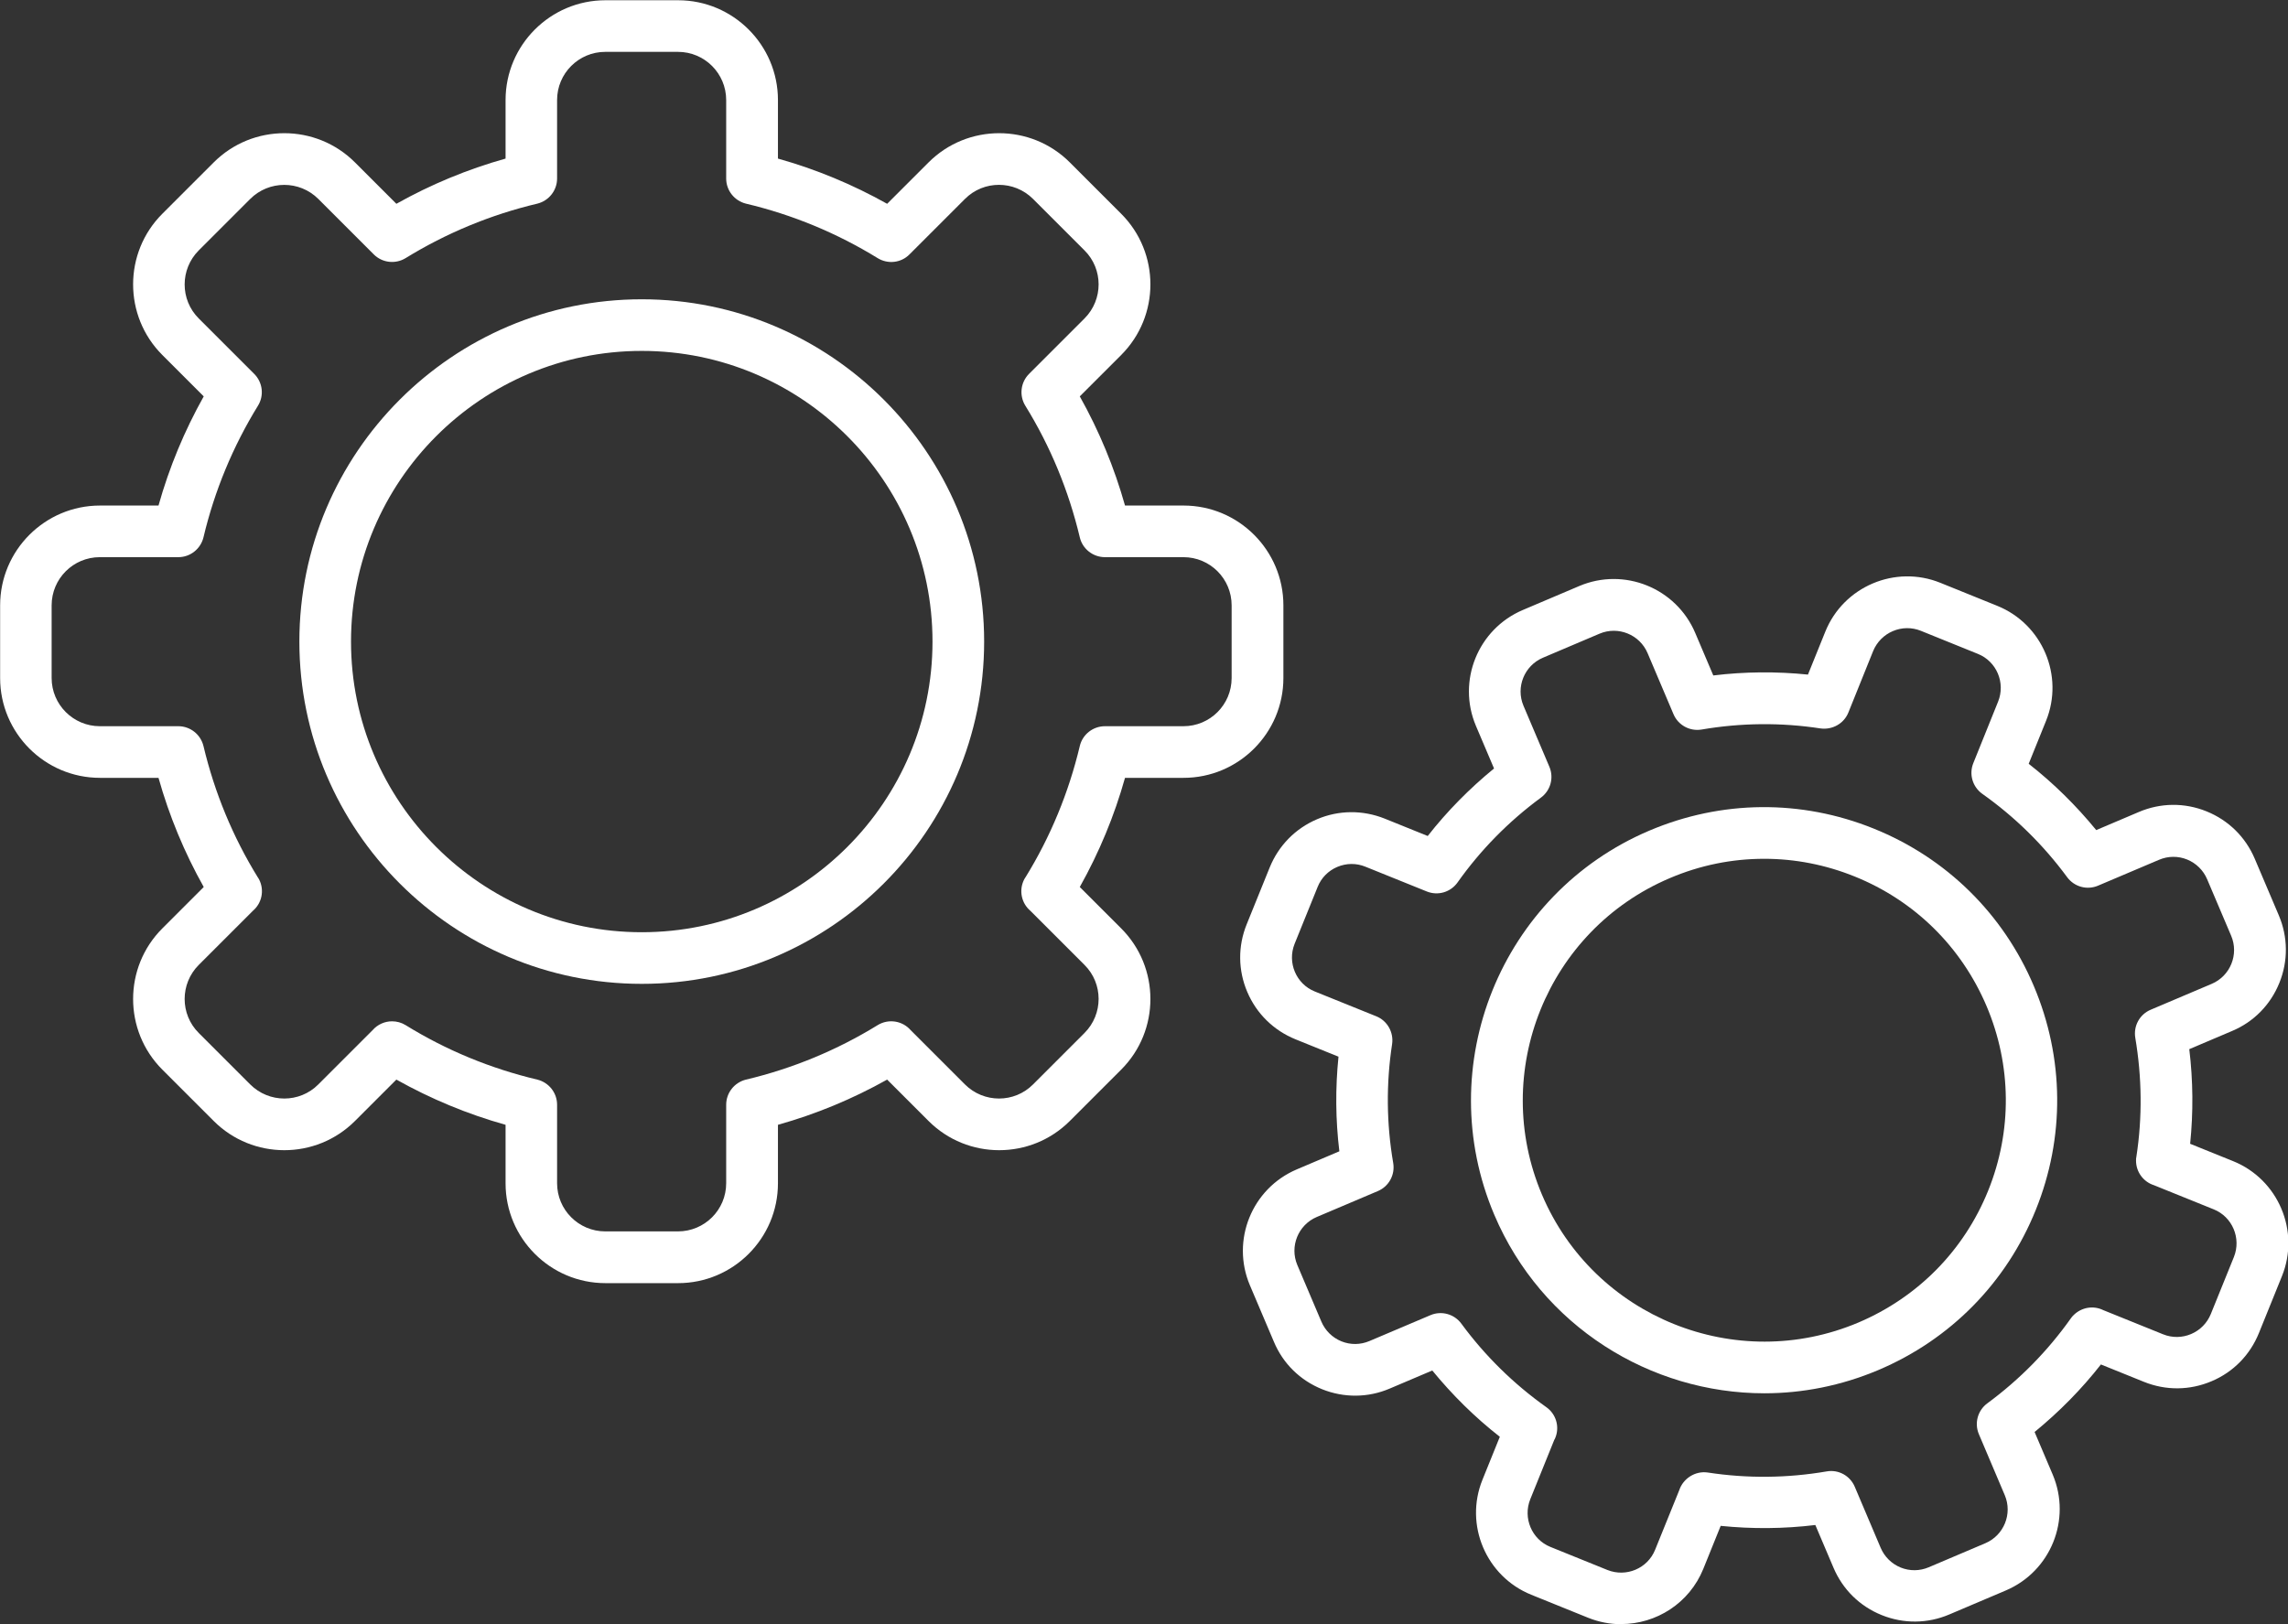
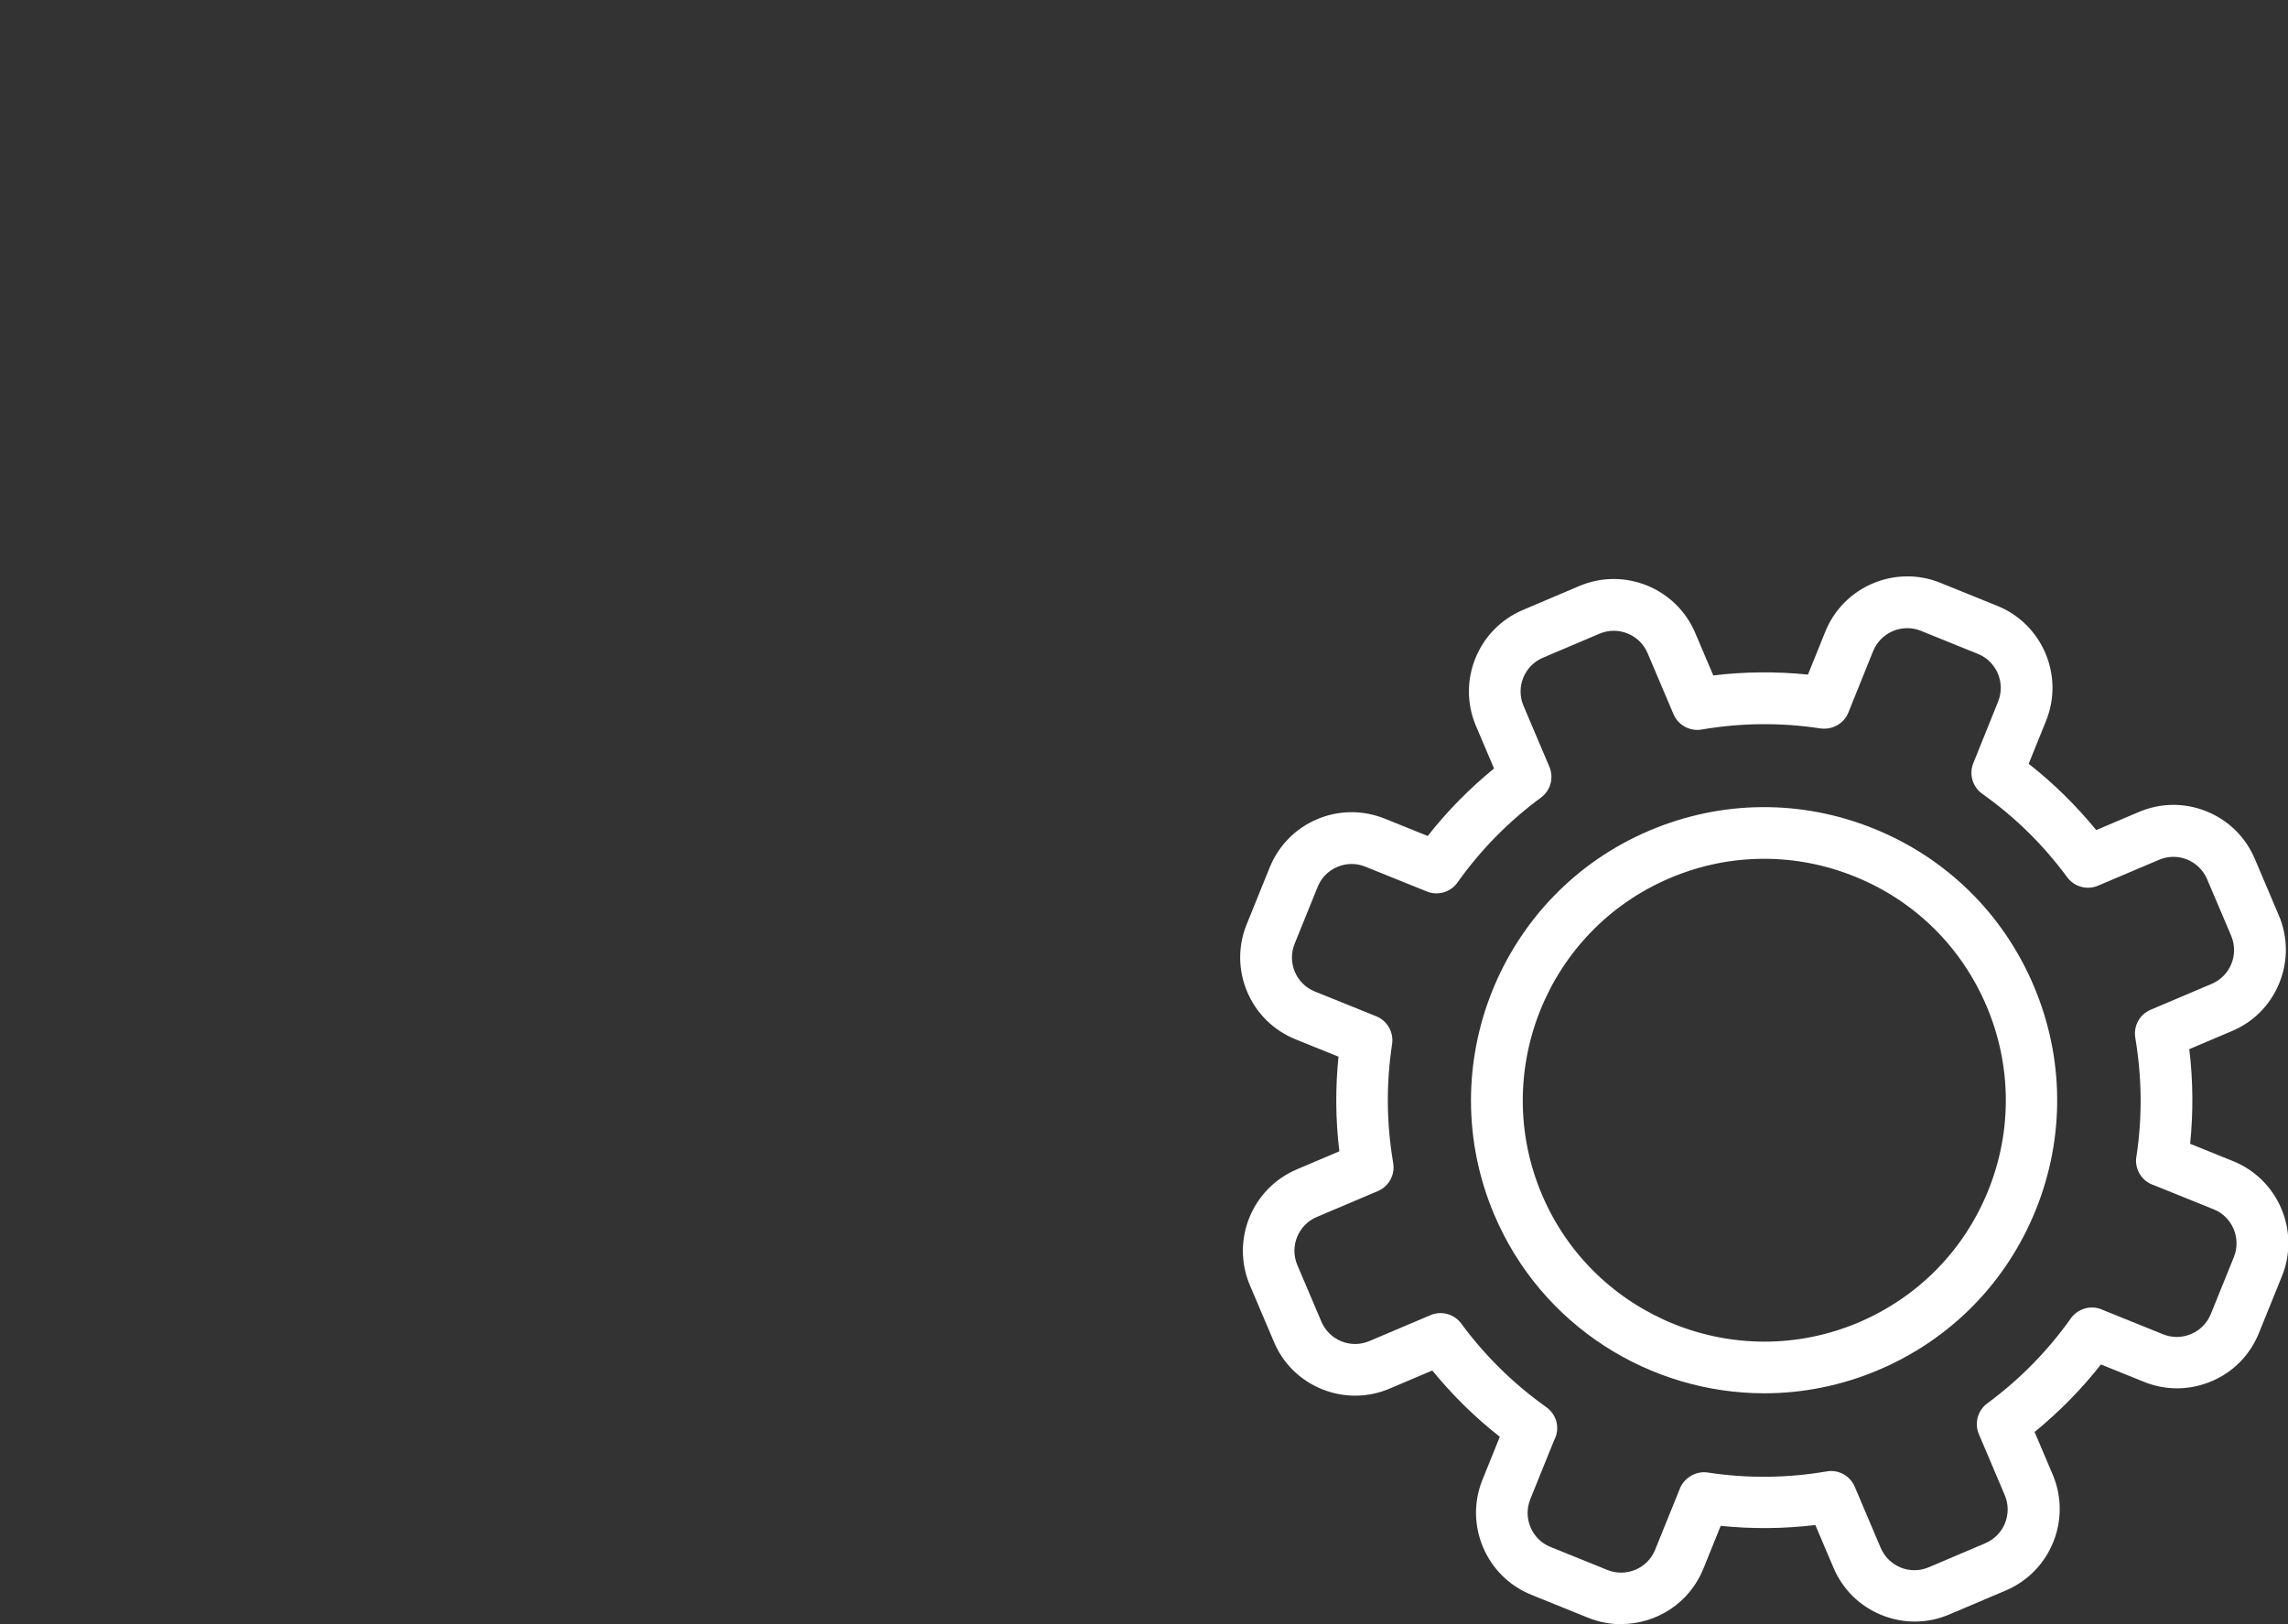
<svg xmlns="http://www.w3.org/2000/svg" id="Layer_1" viewBox="0 0 185.64 131.82">
  <rect x="0" y="0" width="185.64" height="131.82" fill="#333333" stroke="none" />
  <g>
-     <path d="m52.07,79.85c-15.32,0-27.78-12.46-27.78-27.78s12.46-27.78,27.78-27.78,27.78,12.46,27.78,27.78-12.46,27.78-27.78,27.78Zm0-51.37c-13.01,0-23.59,10.58-23.59,23.59s10.58,23.59,23.59,23.59,23.59-10.58,23.59-23.59-10.58-23.59-23.59-23.59Z" style="fill:#fff;" />
-     <path d="m55.02,104.14h-5.9c-4.47,0-8.1-3.64-8.1-8.1v-4.75c-3.1-.87-6.06-2.1-8.86-3.67l-3.36,3.36c-3.16,3.16-8.3,3.16-11.46,0l-4.17-4.17c-3.16-3.16-3.16-8.3,0-11.46l3.36-3.36c-1.57-2.8-2.8-5.76-3.67-8.86h-4.75c-4.47,0-8.1-3.64-8.1-8.1v-5.9c0-4.47,3.64-8.1,8.1-8.1h4.75c.87-3.1,2.1-6.06,3.67-8.86l-3.36-3.36c-3.16-3.16-3.16-8.3,0-11.46l4.17-4.17c3.16-3.16,8.3-3.16,11.46,0l3.36,3.36c2.8-1.57,5.76-2.8,8.86-3.67v-4.75c0-4.47,3.64-8.1,8.1-8.1h5.9c4.47,0,8.1,3.64,8.1,8.1v4.75c3.1.87,6.06,2.1,8.86,3.67l3.36-3.36c3.16-3.16,8.3-3.16,11.46,0l4.17,4.17c3.16,3.16,3.16,8.3,0,11.46l-3.36,3.36c1.57,2.8,2.8,5.77,3.67,8.86h4.75c4.47,0,8.1,3.64,8.1,8.1v5.9c0,4.47-3.64,8.1-8.1,8.1h-4.75c-.87,3.1-2.1,6.06-3.67,8.86l3.36,3.36c3.16,3.16,3.16,8.3,0,11.46l-4.17,4.17c-3.16,3.16-8.3,3.16-11.46,0l-3.36-3.36c-2.8,1.57-5.76,2.8-8.86,3.67v4.75c0,4.47-3.64,8.1-8.1,8.1Zm-23.21-21.25c.38,0,.76.1,1.1.31,3.3,2.04,6.89,3.52,10.68,4.42.94.23,1.61,1.07,1.61,2.04v6.37c0,2.16,1.75,3.91,3.91,3.91h5.9c2.16,0,3.91-1.75,3.91-3.91v-6.37c0-.97.67-1.81,1.61-2.04,3.79-.9,7.38-2.39,10.68-4.42.88-.54,2.01-.36,2.68.41l4.4,4.4c1.53,1.53,4.01,1.53,5.53,0l4.17-4.17c1.53-1.53,1.53-4.01,0-5.53l-4.39-4.39c-.72-.61-.95-1.65-.51-2.53.02-.05.05-.1.08-.14,0-.01.02-.03.03-.04,2.03-3.29,3.51-6.88,4.41-10.66.22-.94,1.07-1.61,2.04-1.61h6.37c2.16,0,3.91-1.75,3.91-3.91v-5.9c0-2.16-1.75-3.91-3.91-3.91h-6.37c-.97,0-1.82-.67-2.04-1.61-.9-3.78-2.38-7.38-4.42-10.68-.51-.83-.38-1.9.3-2.58l4.5-4.5c1.53-1.53,1.53-4.01,0-5.53l-4.17-4.17c-1.53-1.53-4.01-1.53-5.53,0l-4.5,4.5c-.68.69-1.75.81-2.58.3-3.3-2.03-6.89-3.52-10.68-4.42-.94-.23-1.61-1.07-1.61-2.04v-6.37c0-2.16-1.75-3.91-3.91-3.91h-5.9c-2.16,0-3.91,1.75-3.91,3.91v6.37c0,.97-.67,1.81-1.61,2.04-3.79.9-7.38,2.39-10.68,4.42-.83.51-1.9.38-2.58-.3l-4.5-4.5c-1.53-1.53-4.01-1.52-5.53,0l-4.17,4.17c-1.53,1.53-1.53,4.01,0,5.53l4.5,4.5c.69.69.81,1.76.3,2.58-2.03,3.3-3.52,6.89-4.42,10.68-.23.94-1.07,1.61-2.04,1.61h-6.37c-2.16,0-3.91,1.75-3.91,3.91v5.9c0,2.16,1.76,3.91,3.91,3.91h6.37c.97,0,1.81.67,2.04,1.61.9,3.78,2.38,7.37,4.41,10.66,0,.01.02.03.03.04.03.05.05.09.08.14.44.88.21,1.92-.51,2.53l-4.39,4.39c-1.53,1.53-1.53,4.01,0,5.53l4.17,4.17c1.53,1.53,4.01,1.53,5.53,0l4.4-4.4c.41-.47.99-.72,1.58-.72Z" style="fill:#fff;" />
-   </g>
+     </g>
  <g>
    <path d="m143.16,113.08c-9.26,0-18.08-5.44-21.92-14.49-5.12-12.07.52-26.06,12.59-31.18,5.85-2.48,12.31-2.54,18.2-.16,5.89,2.38,10.5,6.91,12.98,12.76h0c2.48,5.85,2.54,12.31.16,18.2-2.38,5.89-6.91,10.5-12.76,12.98-3.02,1.28-6.17,1.89-9.26,1.89Zm-.03-43.38c-2.6,0-5.19.52-7.65,1.57-9.94,4.22-14.59,15.74-10.37,25.69,4.22,9.94,15.74,14.59,25.69,10.37,4.81-2.05,8.55-5.84,10.51-10.69,1.96-4.85,1.91-10.18-.13-14.99h0c-2.05-4.82-5.84-8.55-10.69-10.51-2.37-.96-4.86-1.44-7.34-1.44Z" style="fill:#fff;" />
    <path d="m131.53,131.82c-.89,0-1.8-.17-2.67-.52l-4.62-1.87c-3.66-1.48-5.44-5.67-3.96-9.33l1.41-3.49c-2.02-1.58-3.85-3.39-5.48-5.38l-3.46,1.47c-1.76.75-3.71.76-5.48.05-1.78-.72-3.17-2.08-3.91-3.85l-1.95-4.59c-1.54-3.64.16-7.85,3.8-9.4l3.46-1.47c-.31-2.55-.33-5.13-.07-7.68l-3.49-1.41c-1.77-.72-3.16-2.08-3.91-3.84-.75-1.76-.77-3.71-.05-5.49l1.87-4.62c.72-1.77,2.08-3.16,3.84-3.91,1.76-.75,3.71-.76,5.49-.05l3.49,1.41c1.58-2.02,3.39-3.85,5.38-5.48l-1.47-3.46c-1.54-3.64.16-7.85,3.8-9.4l4.59-1.95c3.64-1.54,7.85.16,9.4,3.8l1.47,3.46c2.55-.31,5.13-.33,7.68-.07l1.41-3.49c1.48-3.66,5.67-5.44,9.33-3.96l4.62,1.87c3.66,1.48,5.44,5.67,3.96,9.33l-1.41,3.49c2.02,1.58,3.85,3.39,5.48,5.38l3.46-1.47c1.76-.75,3.71-.77,5.49-.05,1.78.72,3.16,2.08,3.91,3.84l1.95,4.59c.75,1.76.77,3.71.05,5.49-.72,1.78-2.08,3.17-3.85,3.91l-3.46,1.47c.31,2.56.33,5.13.07,7.68l3.49,1.41c3.66,1.48,5.44,5.67,3.96,9.33l-1.87,4.62c-.72,1.78-2.08,3.17-3.84,3.91-1.76.75-3.71.77-5.49.05l-3.49-1.41c-1.58,2.02-3.39,3.85-5.38,5.48l1.47,3.46c1.54,3.64-.16,7.85-3.8,9.4l-4.59,1.95c-1.76.75-3.71.77-5.49.05-1.78-.72-3.16-2.08-3.91-3.85l-1.47-3.46c-2.55.31-5.12.33-7.68.07l-1.41,3.49c-1.13,2.79-3.82,4.48-6.66,4.48Zm-5.41-14.99l-1.96,4.85c-.61,1.52.12,3.26,1.64,3.87l4.62,1.87c1.52.61,3.26-.12,3.87-1.64l1.96-4.84c.31-.94,1.29-1.58,2.31-1.43h0c3.2.49,6.45.46,9.65-.09.96-.17,1.9.35,2.28,1.25l2.1,4.95c.31.73.89,1.3,1.62,1.6.74.3,1.55.29,2.28-.02l4.59-1.95c1.51-.64,2.22-2.39,1.58-3.9l-2.1-4.95c-.38-.89-.1-1.93.69-2.51,2.62-1.93,4.89-4.24,6.77-6.89h0c.07-.1.14-.19.23-.27.65-.64,1.61-.79,2.4-.4l4.85,1.96c.74.3,1.55.29,2.28-.02.73-.31,1.3-.89,1.6-1.63l1.87-4.62c.61-1.52-.12-3.26-1.64-3.87l-4.85-1.96c-.85-.27-1.45-1.07-1.45-1.99,0-.11,0-.22.03-.33.49-3.19.45-6.44-.09-9.64-.16-.96.35-1.9,1.25-2.28l4.95-2.1c1.51-.64,2.22-2.39,1.58-3.9l-1.95-4.59c-.31-.73-.89-1.3-1.62-1.6-.74-.3-1.55-.29-2.28.02h0l-4.95,2.1c-.89.38-1.93.1-2.51-.69-1.93-2.62-4.24-4.89-6.88-6.76-.79-.56-1.1-1.59-.73-2.5l2.01-4.99c.61-1.52-.12-3.26-1.64-3.87l-4.62-1.87c-.74-.3-1.55-.29-2.28.02-.73.31-1.3.89-1.6,1.62l-2.01,4.99c-.36.9-1.3,1.42-2.26,1.29-3.2-.49-6.45-.46-9.65.09-.95.16-1.9-.35-2.28-1.25l-2.1-4.95c-.64-1.51-2.39-2.22-3.9-1.58l-4.59,1.95c-1.51.64-2.22,2.39-1.58,3.9l2.1,4.95c.38.89.1,1.93-.69,2.51-2.62,1.93-4.89,4.24-6.76,6.88-.56.79-1.59,1.1-2.5.73l-4.98-2.01c-.74-.3-1.54-.29-2.28.02-.73.31-1.3.89-1.59,1.62l-1.87,4.62c-.61,1.52.12,3.26,1.64,3.87l4.98,2.01c.9.36,1.43,1.3,1.29,2.26-.49,3.2-.46,6.45.09,9.65.16.96-.35,1.9-1.25,2.28l-4.95,2.1c-1.51.64-2.22,2.39-1.58,3.9l1.95,4.59c.31.73.89,1.3,1.62,1.6.74.3,1.55.29,2.28-.02l4.95-2.1c.89-.38,1.93-.1,2.51.69,1.92,2.61,4.23,4.88,6.87,6.76.1.07.2.15.29.24.65.65.79,1.62.4,2.4Zm48.22-48.99h.01-.01Z" style="fill:#fff;" />
  </g>
</svg>